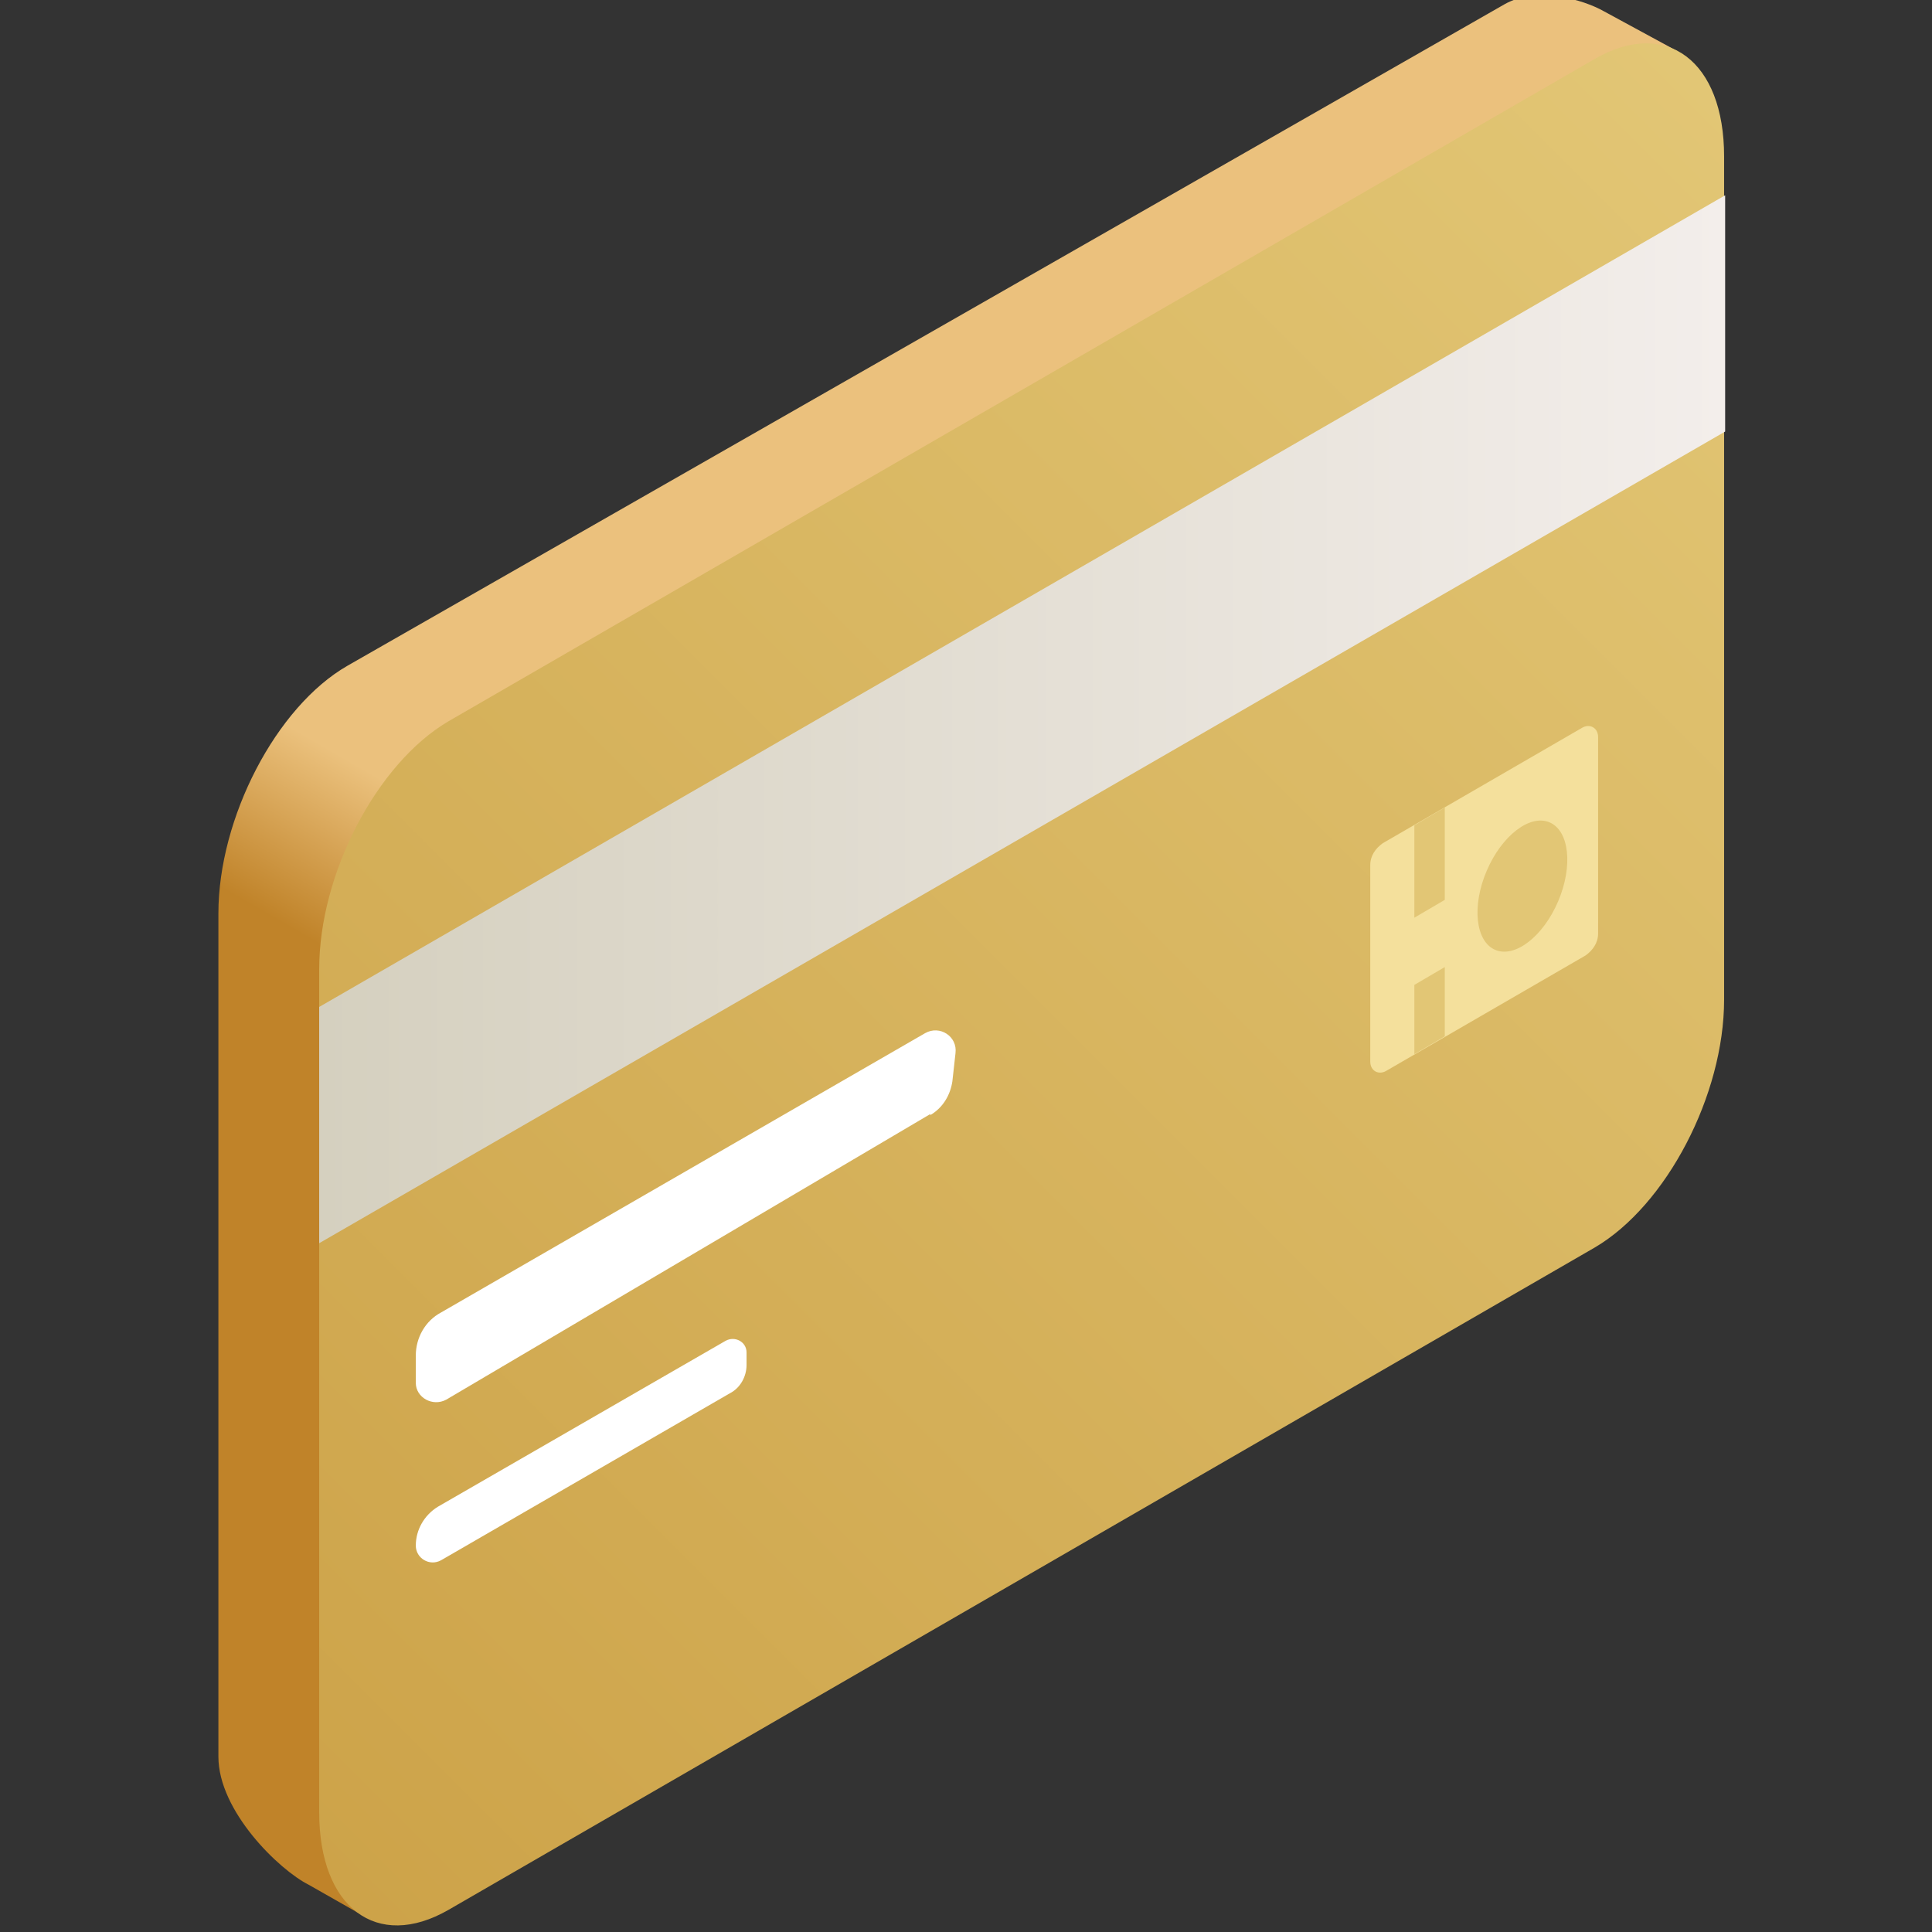
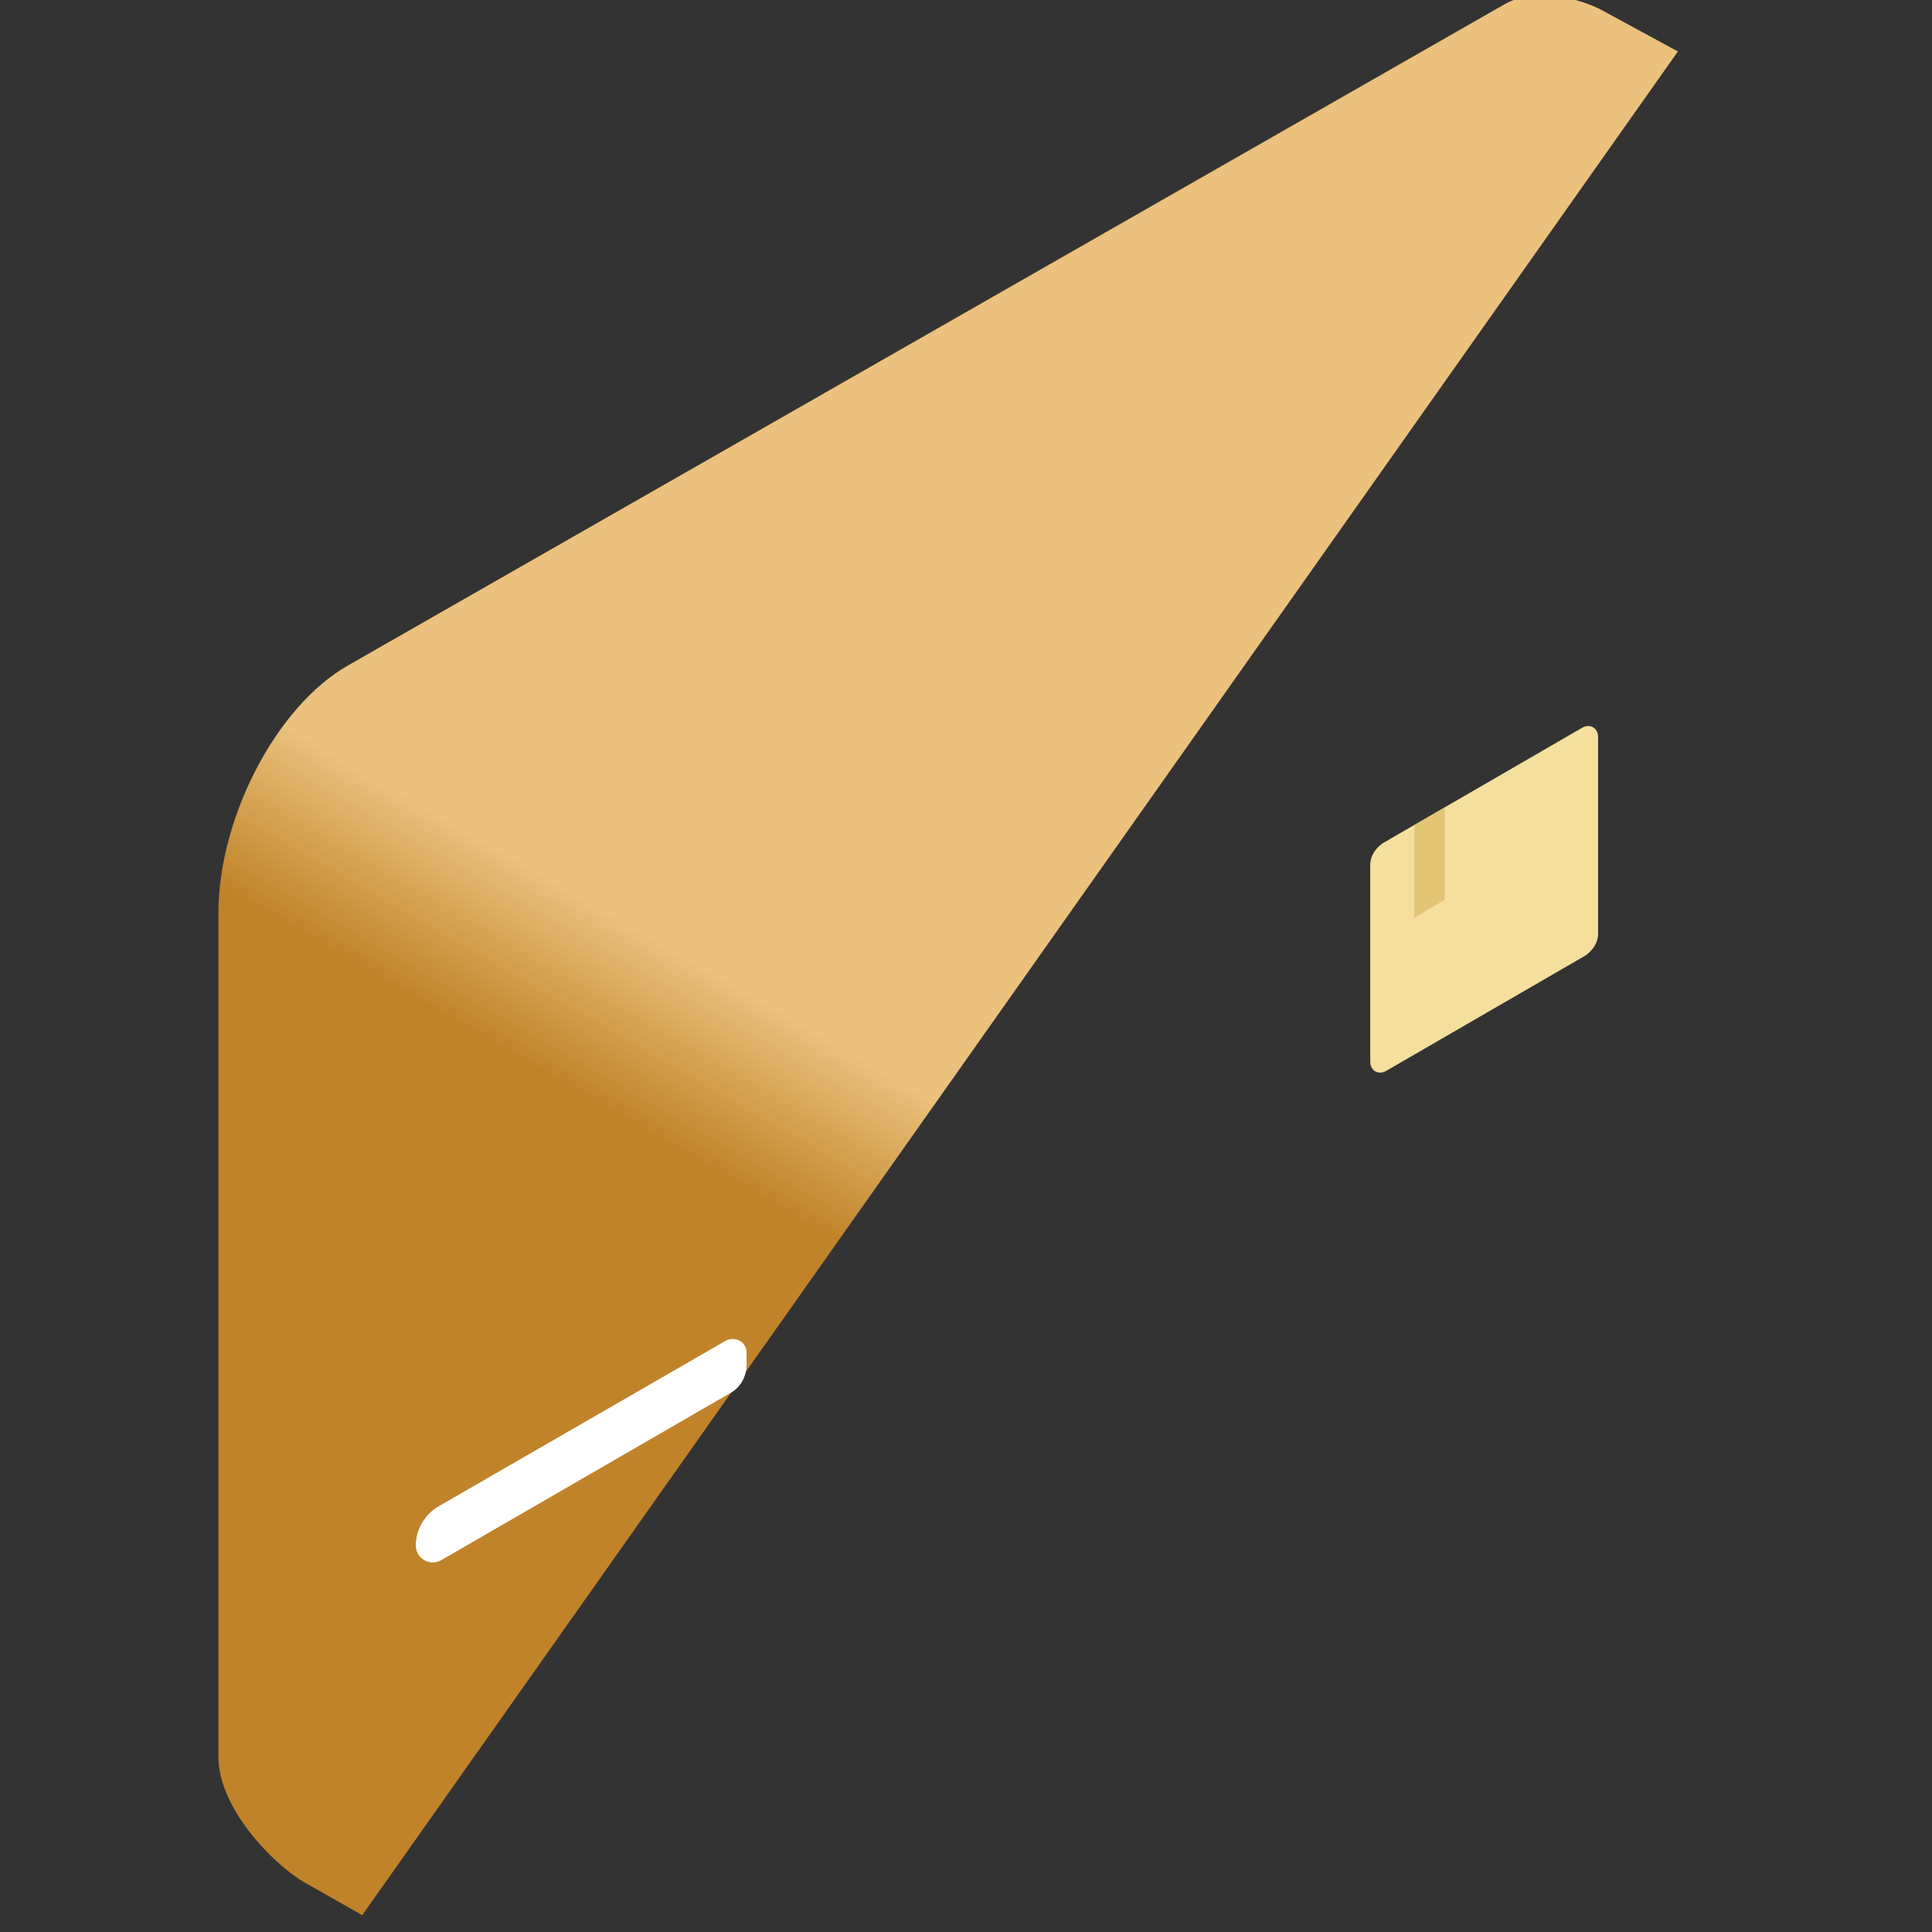
<svg xmlns="http://www.w3.org/2000/svg" id="Layer_1" data-name="Layer 1" version="1.1" viewBox="0 0 184 184">
  <rect x="0" y="0" width="184" height="184" fill="#333333" stroke="none" />
  <defs>
    <style>
      .cls-1 {
        fill: url(#linear-gradient);
      }

      .cls-1, .cls-2, .cls-3, .cls-4, .cls-5, .cls-6 {
        stroke-width: 0px;
      }

      .cls-2 {
        fill: #e2c675;
      }

      .cls-3 {
        fill: url(#linear-gradient-2);
      }

      .cls-4 {
        fill: url(#linear-gradient-3);
      }

      .cls-5 {
        fill: #f4e09c;
      }

      .cls-6 {
        fill: #fff;
      }
    </style>
    <linearGradient id="linear-gradient" x1="54.6" y1="81.5" x2="62.9" y2="95.9" gradientTransform="translate(0 185.4) scale(1 -1)" gradientUnits="userSpaceOnUse">
      <stop offset="0" stop-color="#c08329" />
      <stop offset="1" stop-color="#ebc17d" />
    </linearGradient>
    <linearGradient id="linear-gradient-2" x1="21.5" y1="169.6" x2="173.2" y2="17.9" gradientUnits="userSpaceOnUse">
      <stop offset="0" stop-color="#cda349" />
      <stop offset="1" stop-color="#e2c675" />
    </linearGradient>
    <linearGradient id="linear-gradient-3" x1="30.4" y1="68.5" x2="164.3" y2="68.5" gradientUnits="userSpaceOnUse">
      <stop offset="0" stop-color="#d5d0bf" />
      <stop offset="1" stop-color="#f3eeeb" />
    </linearGradient>
  </defs>
  <path class="cls-1" d="M159.8,4.9l-7-3.8h0c-2.1-1.2-6.5-2.4-9.5-.7L33.1,63.4c-6.8,3.9-12.3,14.5-12.3,23.6v80.3c0,5.2,5.8,10.8,8.6,12.2l5.1,2.9L159.8,4.9Z" />
-   <path class="cls-3" d="M151.9,118.8l-109.2,63.1c-6.8,3.9-12.3-.2-12.3-9.3v-80.3c0-9.1,5.5-19.6,12.3-23.6L151.9,5.6c6.8-3.9,12.3.2,12.3,9.3v80.3c0,9.1-5.5,19.6-12.3,23.6Z" />
-   <path class="cls-4" d="M164.3,41.1L30.4,118.4v-22.5L164.3,18.6v22.5Z" />
-   <path class="cls-6" d="M88.6,106.1l-46.1,27.2c-1.3.7-2.9-.2-2.9-1.6v-2.6c0-1.7.9-3.3,2.4-4.1l46.1-26.6c1.4-.8,3.1.3,2.9,1.9l-.3,2.7c-.2,1.3-.9,2.5-2.1,3.2Z" />
  <path class="cls-6" d="M69.5,132.7l-27.5,15.9c-1.1.6-2.4-.2-2.4-1.4h0c0-1.5.8-2.9,2.1-3.7l27.4-15.8c.9-.5,2,.1,2,1.1v1.2c0,1.1-.6,2.2-1.6,2.7Z" />
  <path class="cls-5" d="M152.2,70.2v18.7c0,.9-.5,1.6-1.2,2.1l-19,11c-.7.4-1.5,0-1.5-.9v-18.7c0-.9.5-1.6,1.2-2.1l19-11c.7-.4,1.5,0,1.5.9h0Z" />
  <g>
    <path class="cls-2" d="M134.7,78.6v8.8l2.9-1.7v-8.8l-2.9,1.7Z" />
-     <path class="cls-2" d="M134.7,93.8v6.6l2.9-1.7v-6.6l-2.9,1.7Z" />
-     <ellipse class="cls-2" cx="144.9" cy="84.3" rx="6.6" ry="3.7" transform="translate(10.6 184.6) rotate(-66.9)" />
  </g>
</svg>